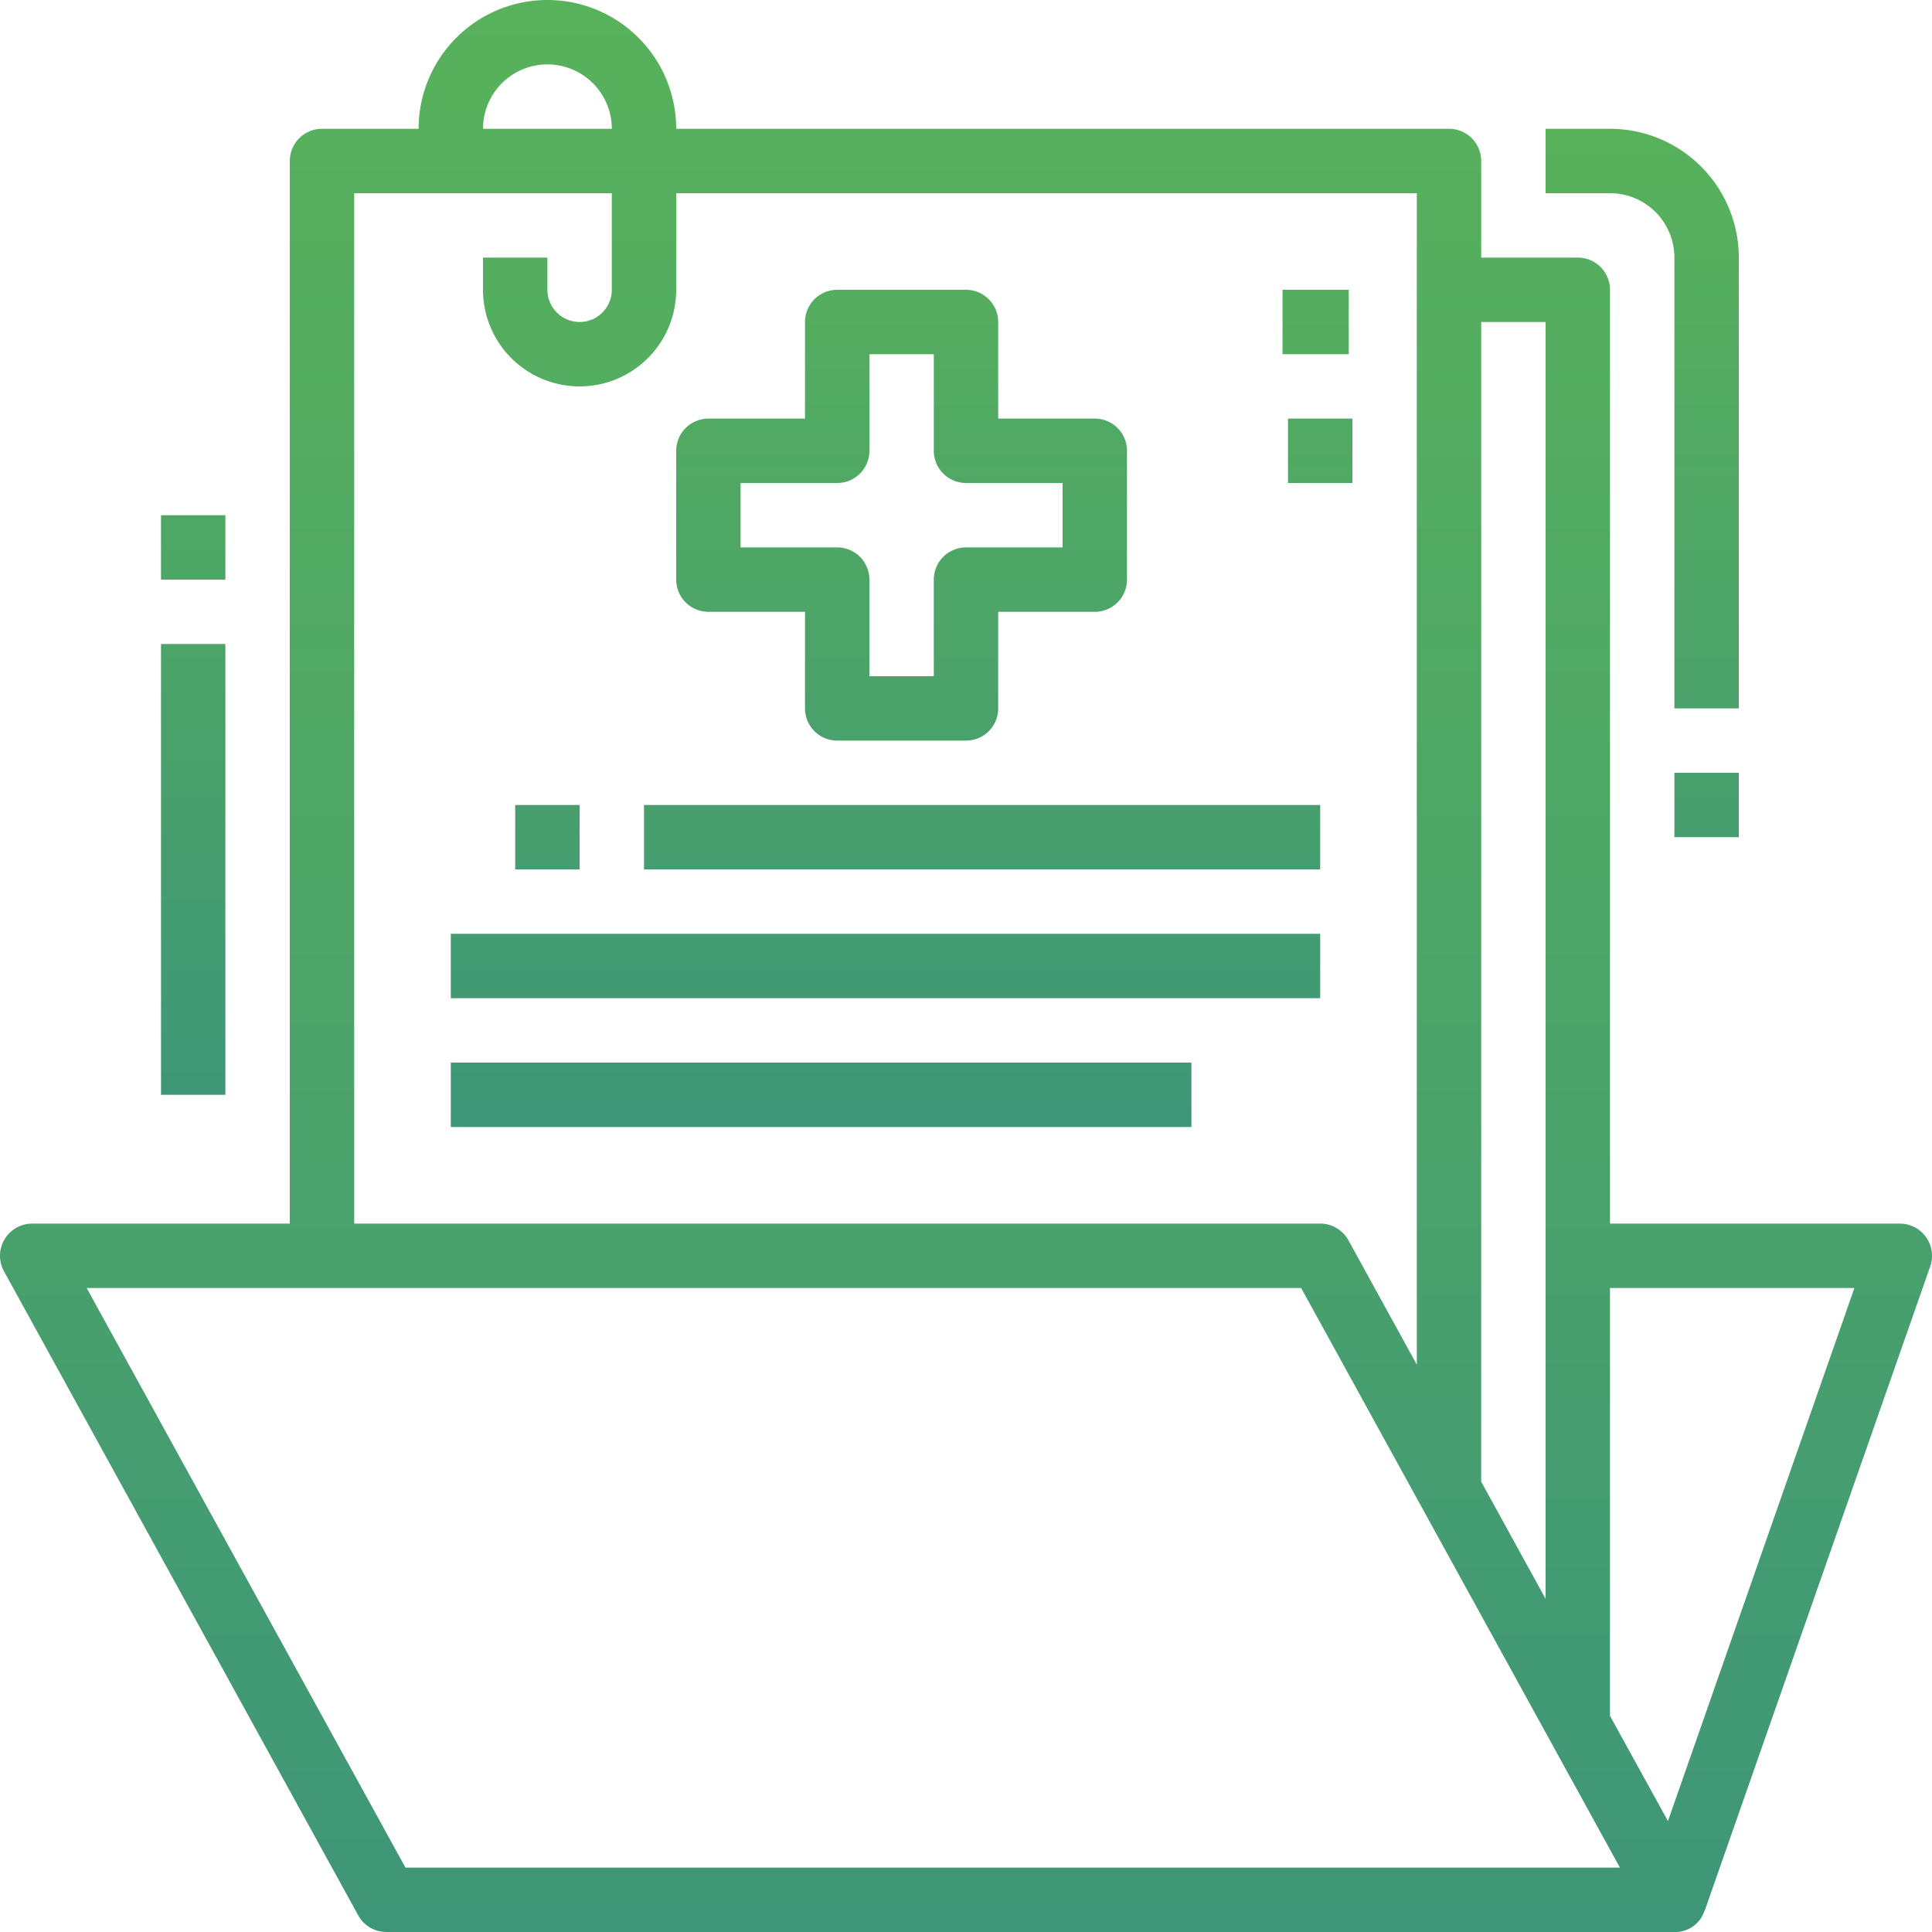
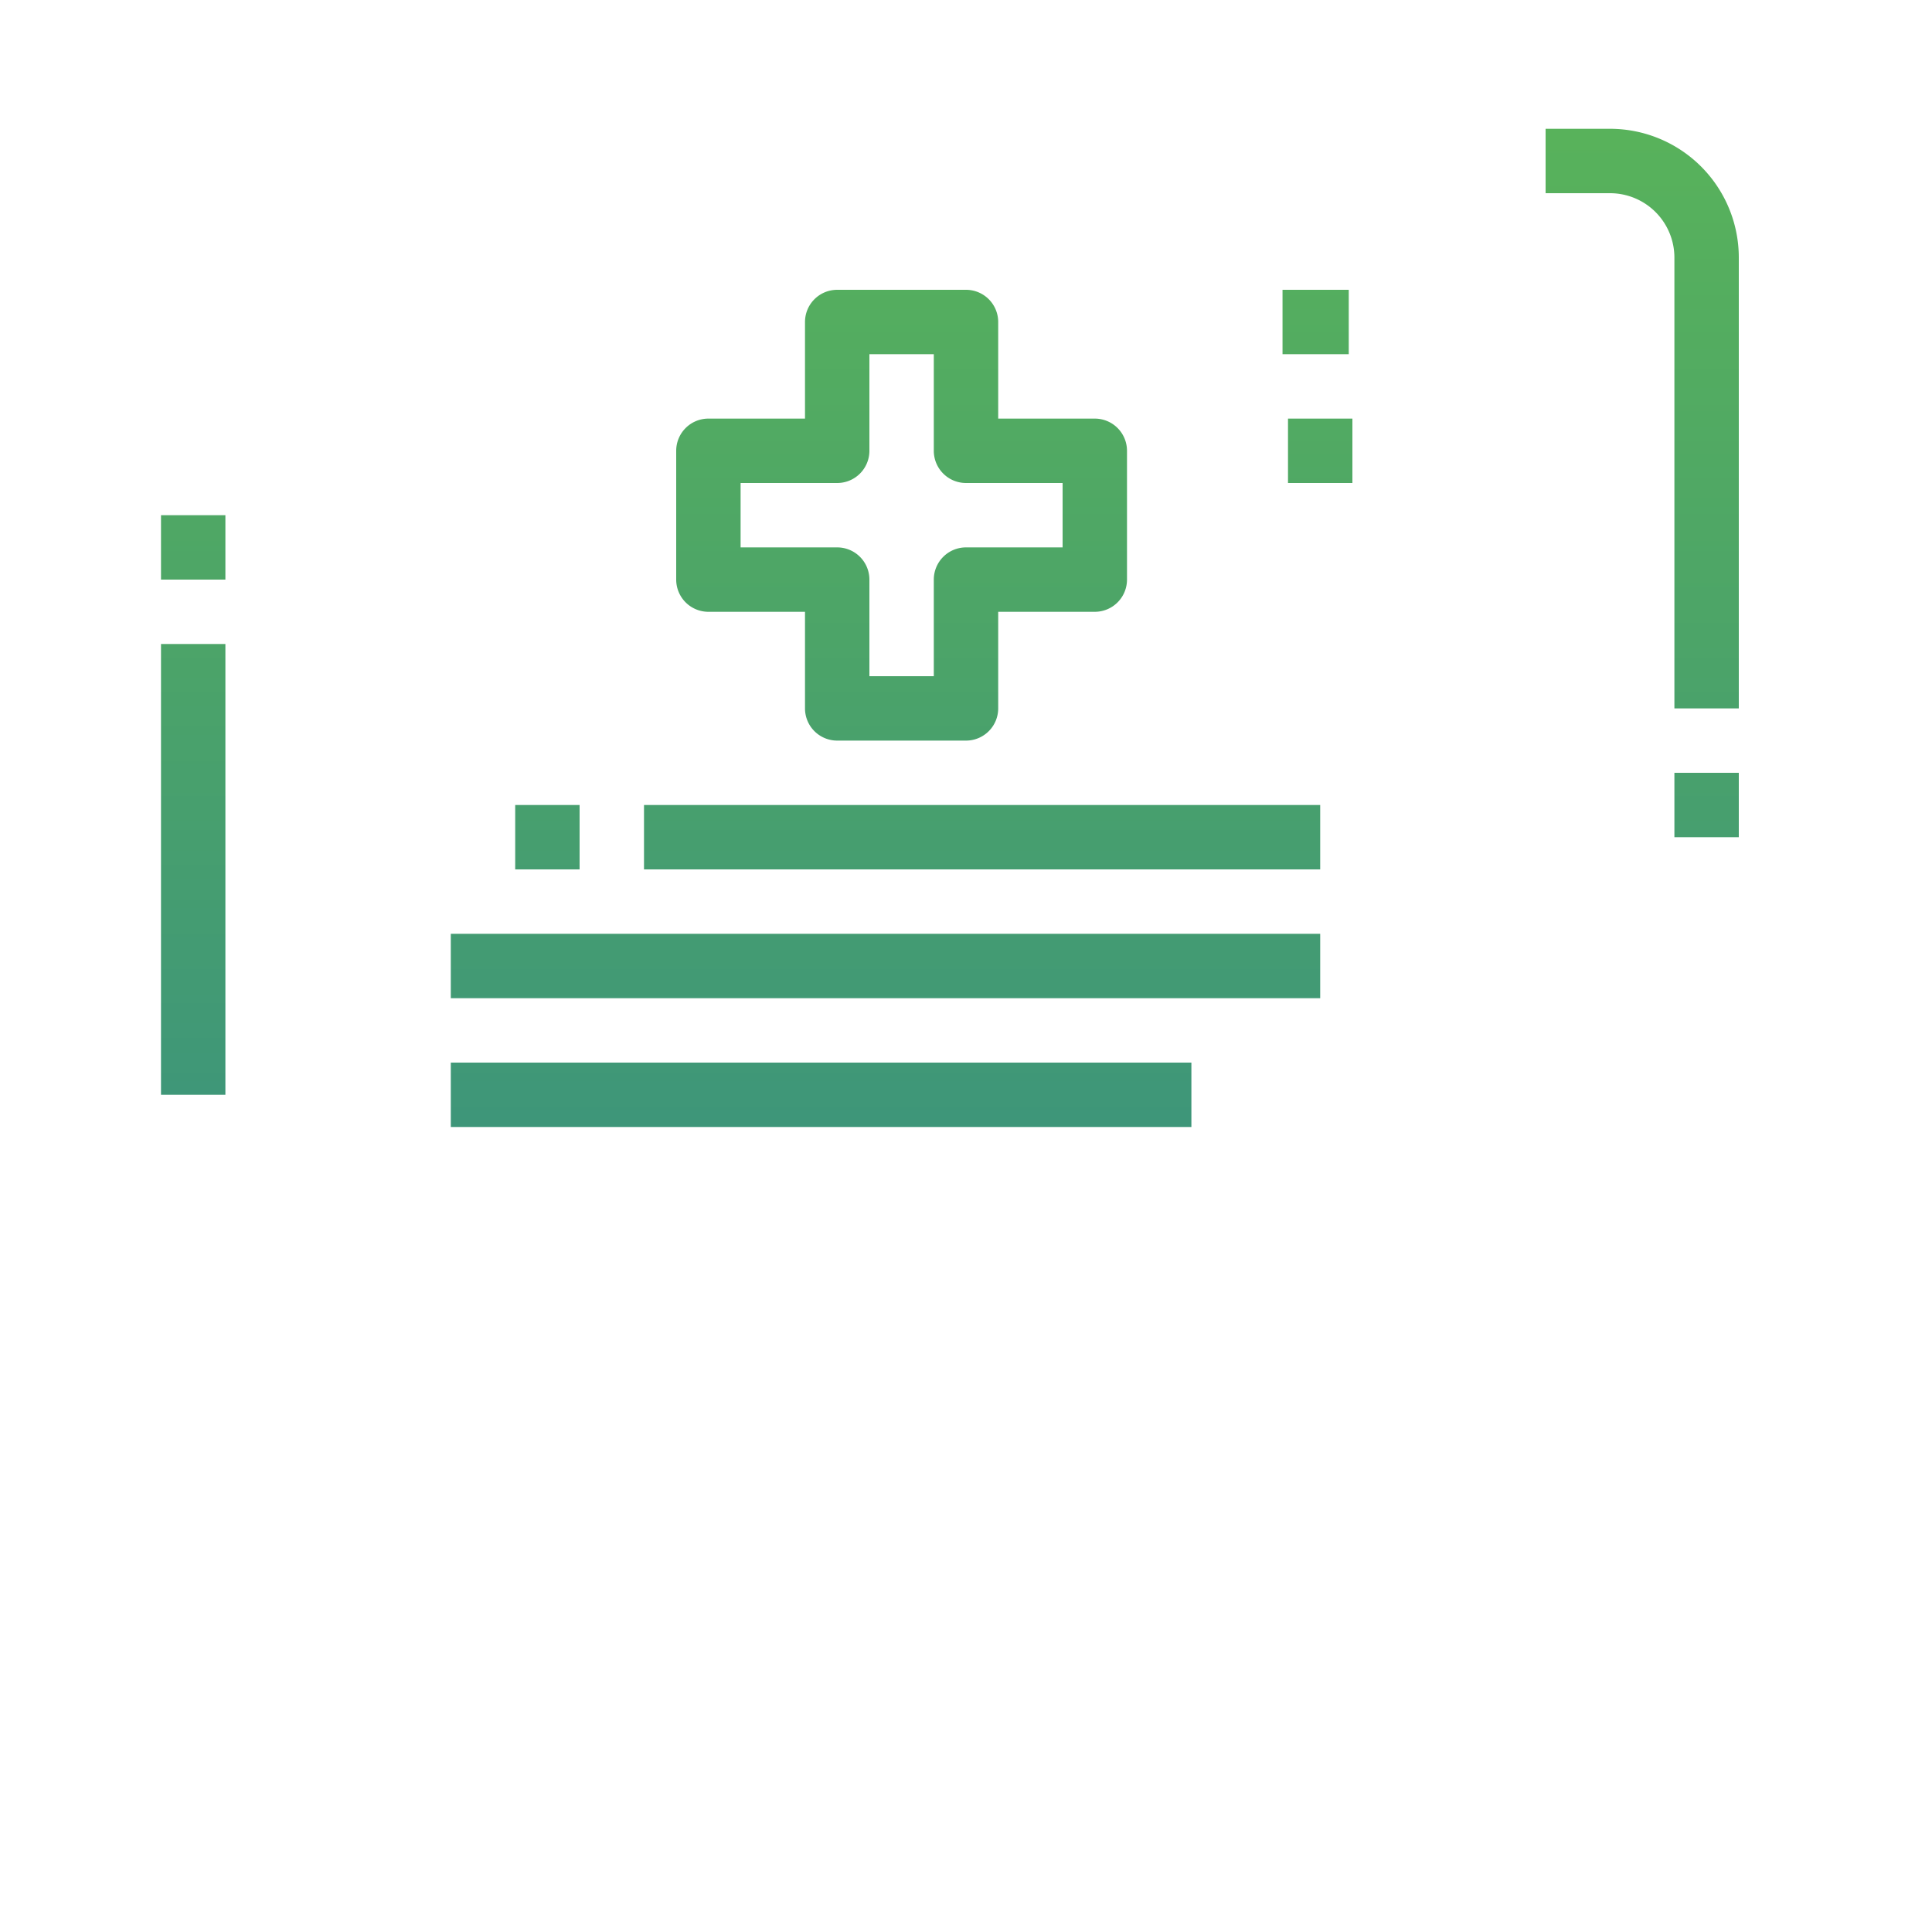
<svg xmlns="http://www.w3.org/2000/svg" width="36" height="36" viewBox="0 0 36 36">
  <defs>
    <linearGradient id="a" x1="50%" x2="50%" y1="100%" y2="0%">
      <stop offset="0%" stop-color="#3E9679" />
      <stop offset="52.267%" stop-color="#4DA567" />
      <stop offset="100%" stop-color="#58B25B" />
    </linearGradient>
  </defs>
  <g fill="url(#a)" fill-rule="nonzero" transform="translate(-989 -1452)">
-     <path d="M1024.89 1475.053a.6.6 0 0 0-.49-.253h-5.4v-17.4a.6.6 0 0 0-.6-.6h-1.8v-1.8a.6.6 0 0 0-.6-.6h-14.4a2.4 2.4 0 0 0-4.8 0H995a.6.6 0 0 0-.6.6v19.8h-4.8a.6.6 0 0 0-.525.89l6.6 12a.6.6 0 0 0 .525.31h24a.572.572 0 0 0 .563-.403h.004l4.2-12a.6.6 0 0 0-.078-.544zm-8.29 4.547V1458h1.2v23.792l-1.205-2.192h.005zm-17.4-26.4a1.2 1.2 0 0 1 1.2 1.2H998a1.2 1.2 0 0 1 1.2-1.2zm-3.6 2.4h4.8v1.8a.6.6 0 0 1-1.2 0v-.6H998v.6a1.8 1.8 0 1 0 3.6 0v-1.8h13.8v21.828l-1.274-2.317a.6.6 0 0 0-.526-.311h-18v-19.2zm.955 31.2l-5.94-10.8h22.63l5.94 10.8h-22.63zm23.525-.867l-1.08-1.96V1476h4.554l-3.474 9.933z" />
    <path d="M1019 1454.4h-1.2v1.2h1.2a1.2 1.2 0 0 1 1.2 1.2v8.4h1.2v-8.4a2.4 2.4 0 0 0-2.4-2.4zM1020.2 1466.4h1.2v1.2h-1.2zM992 1464h1.2v8.4H992zM992 1461.6h1.2v1.2H992zM1009.4 1459.8h-1.8v-1.8a.6.6 0 0 0-.6-.6h-2.4a.6.6 0 0 0-.6.6v1.8h-1.8a.6.6 0 0 0-.6.6v2.4a.6.6 0 0 0 .6.6h1.8v1.8a.6.6 0 0 0 .6.6h2.4a.6.6 0 0 0 .6-.6v-1.8h1.8a.6.6 0 0 0 .6-.6v-2.4a.6.6 0 0 0-.6-.6zm-.6 2.4h-1.8a.6.6 0 0 0-.6.6v1.8h-1.2v-1.8a.6.6 0 0 0-.6-.6h-1.8v-1.2h1.8a.6.6 0 0 0 .6-.6v-1.8h1.2v1.8a.6.6 0 0 0 .6.6h1.8v1.2zM998.6 1467h1.2v1.2h-1.2zM1001 1467h12.6v1.2H1001zM997.4 1469.4h16.2v1.2h-16.2zM997.4 1471.8h13.8v1.2h-13.8zM1012.898 1457.4h1.234v1.2h-1.234zM1013 1459.8h1.2v1.2h-1.2z" />
  </g>
</svg>